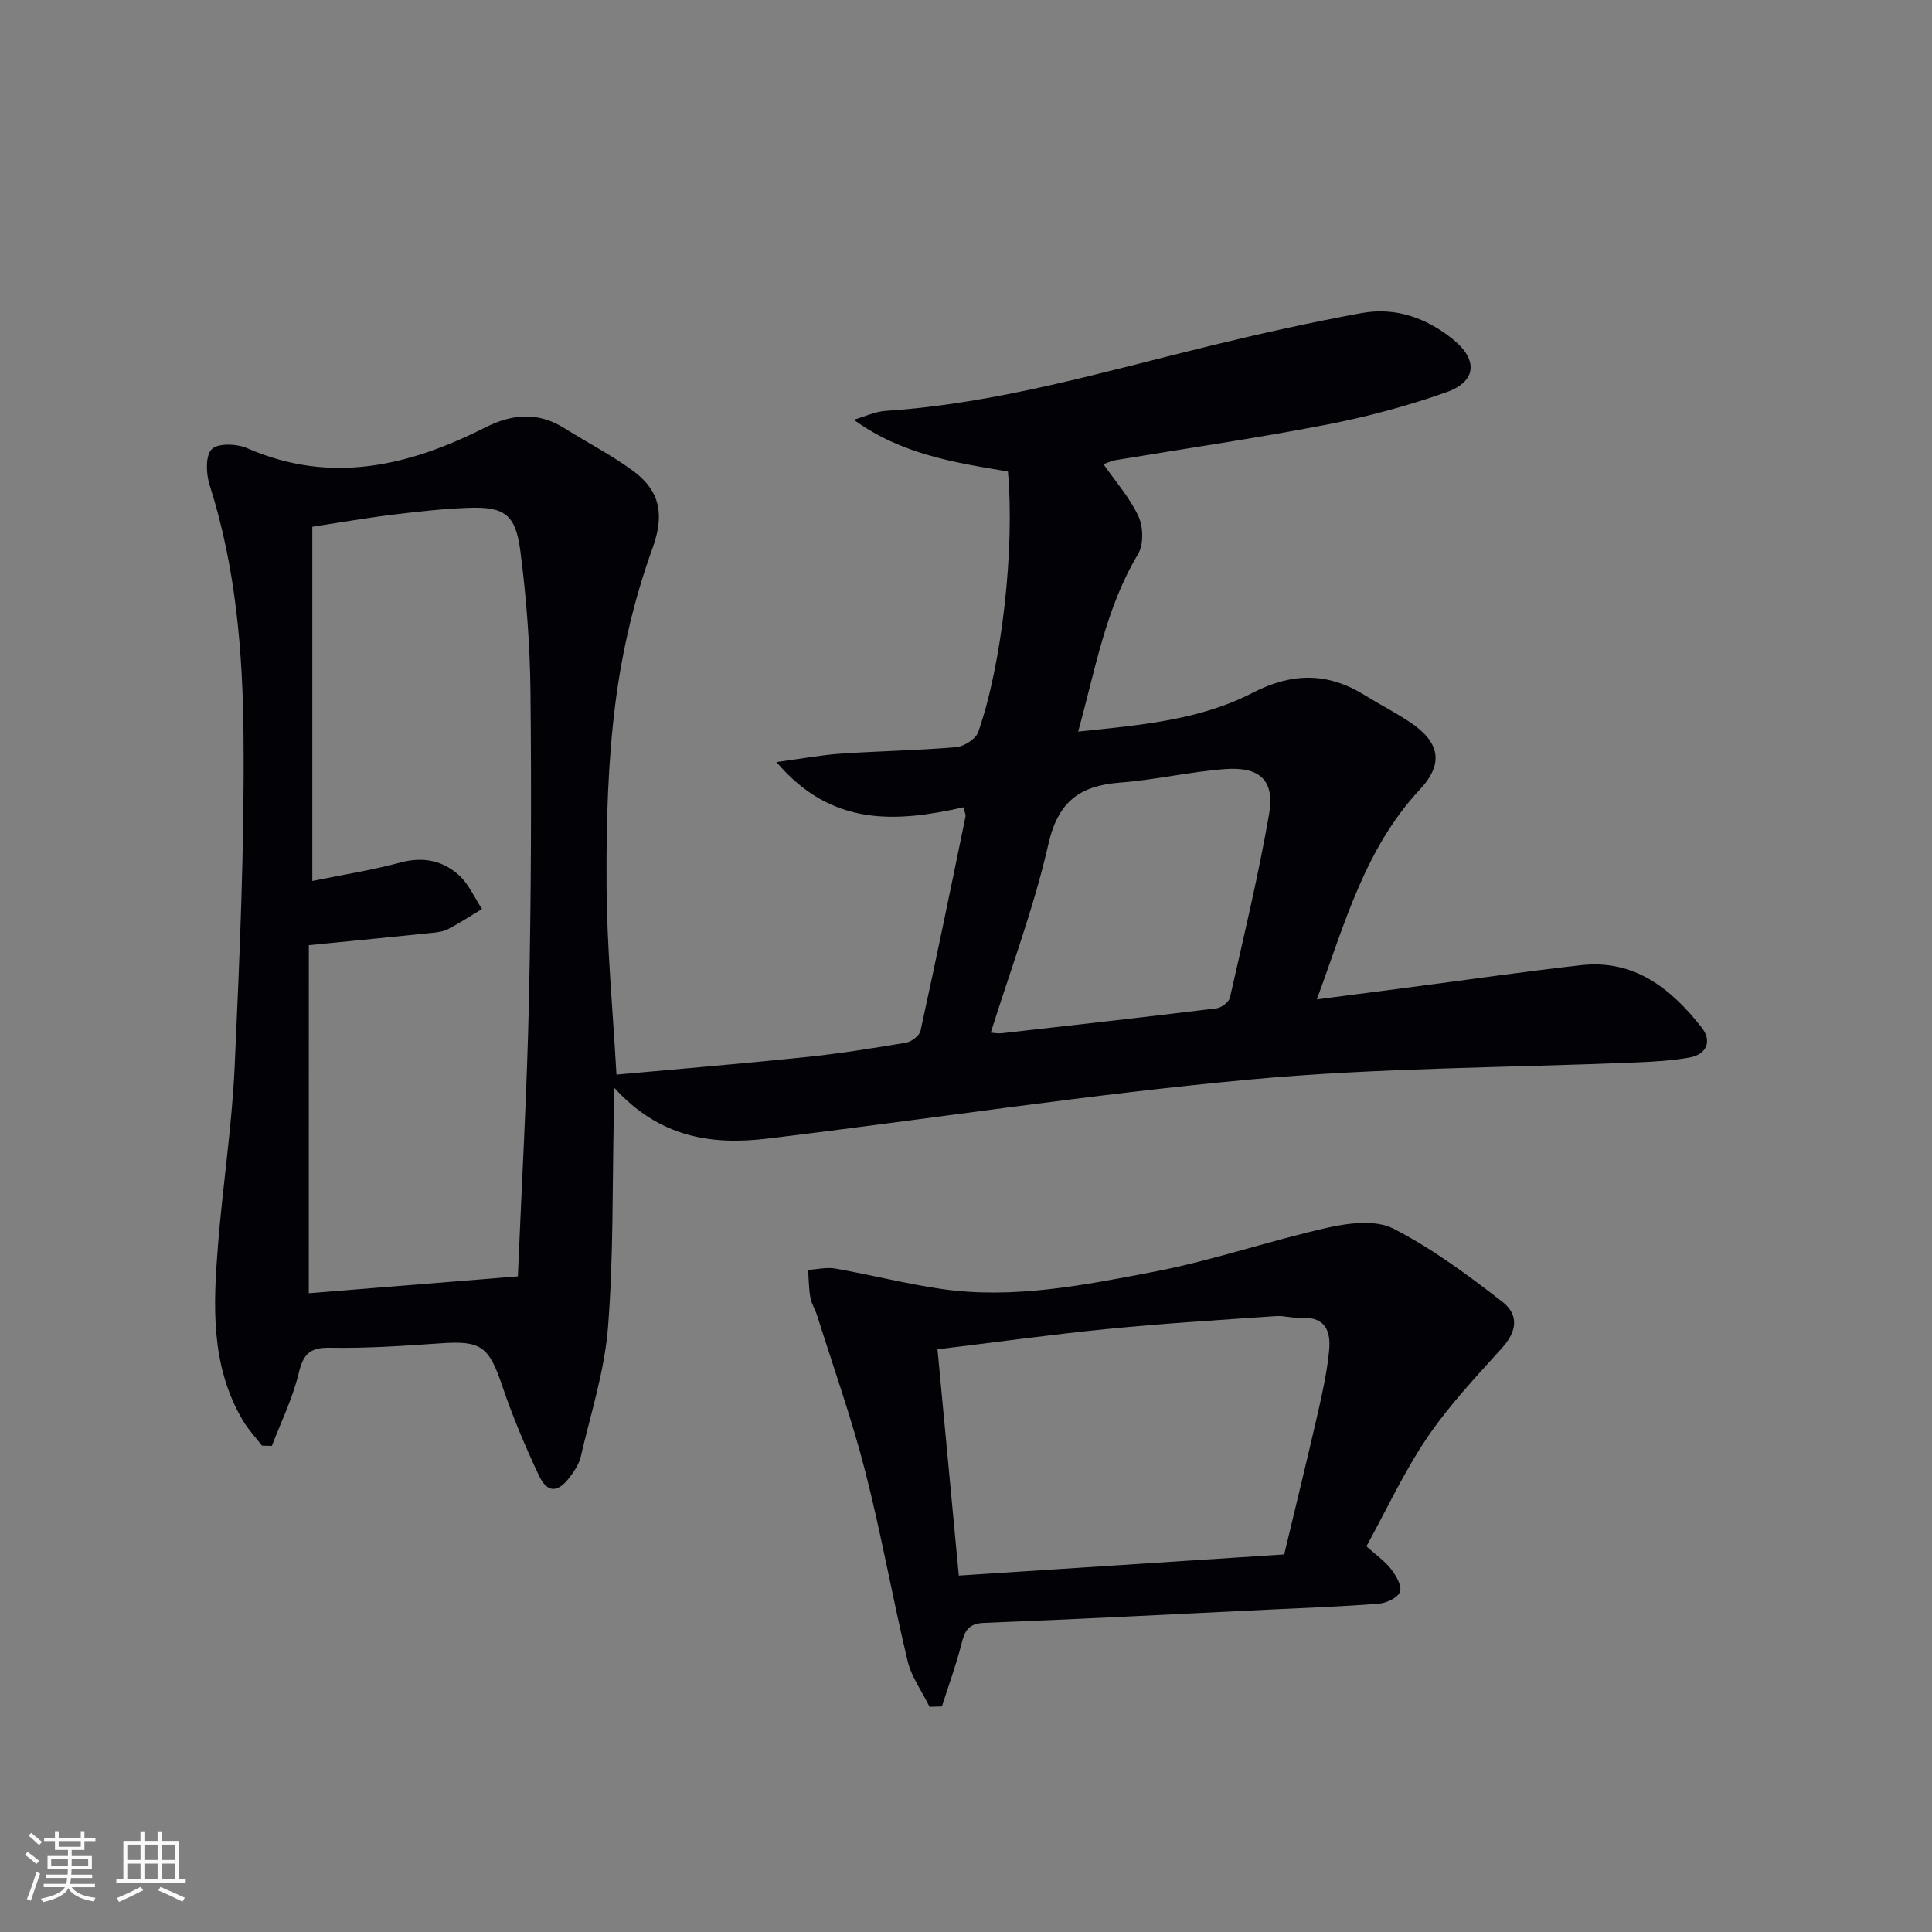
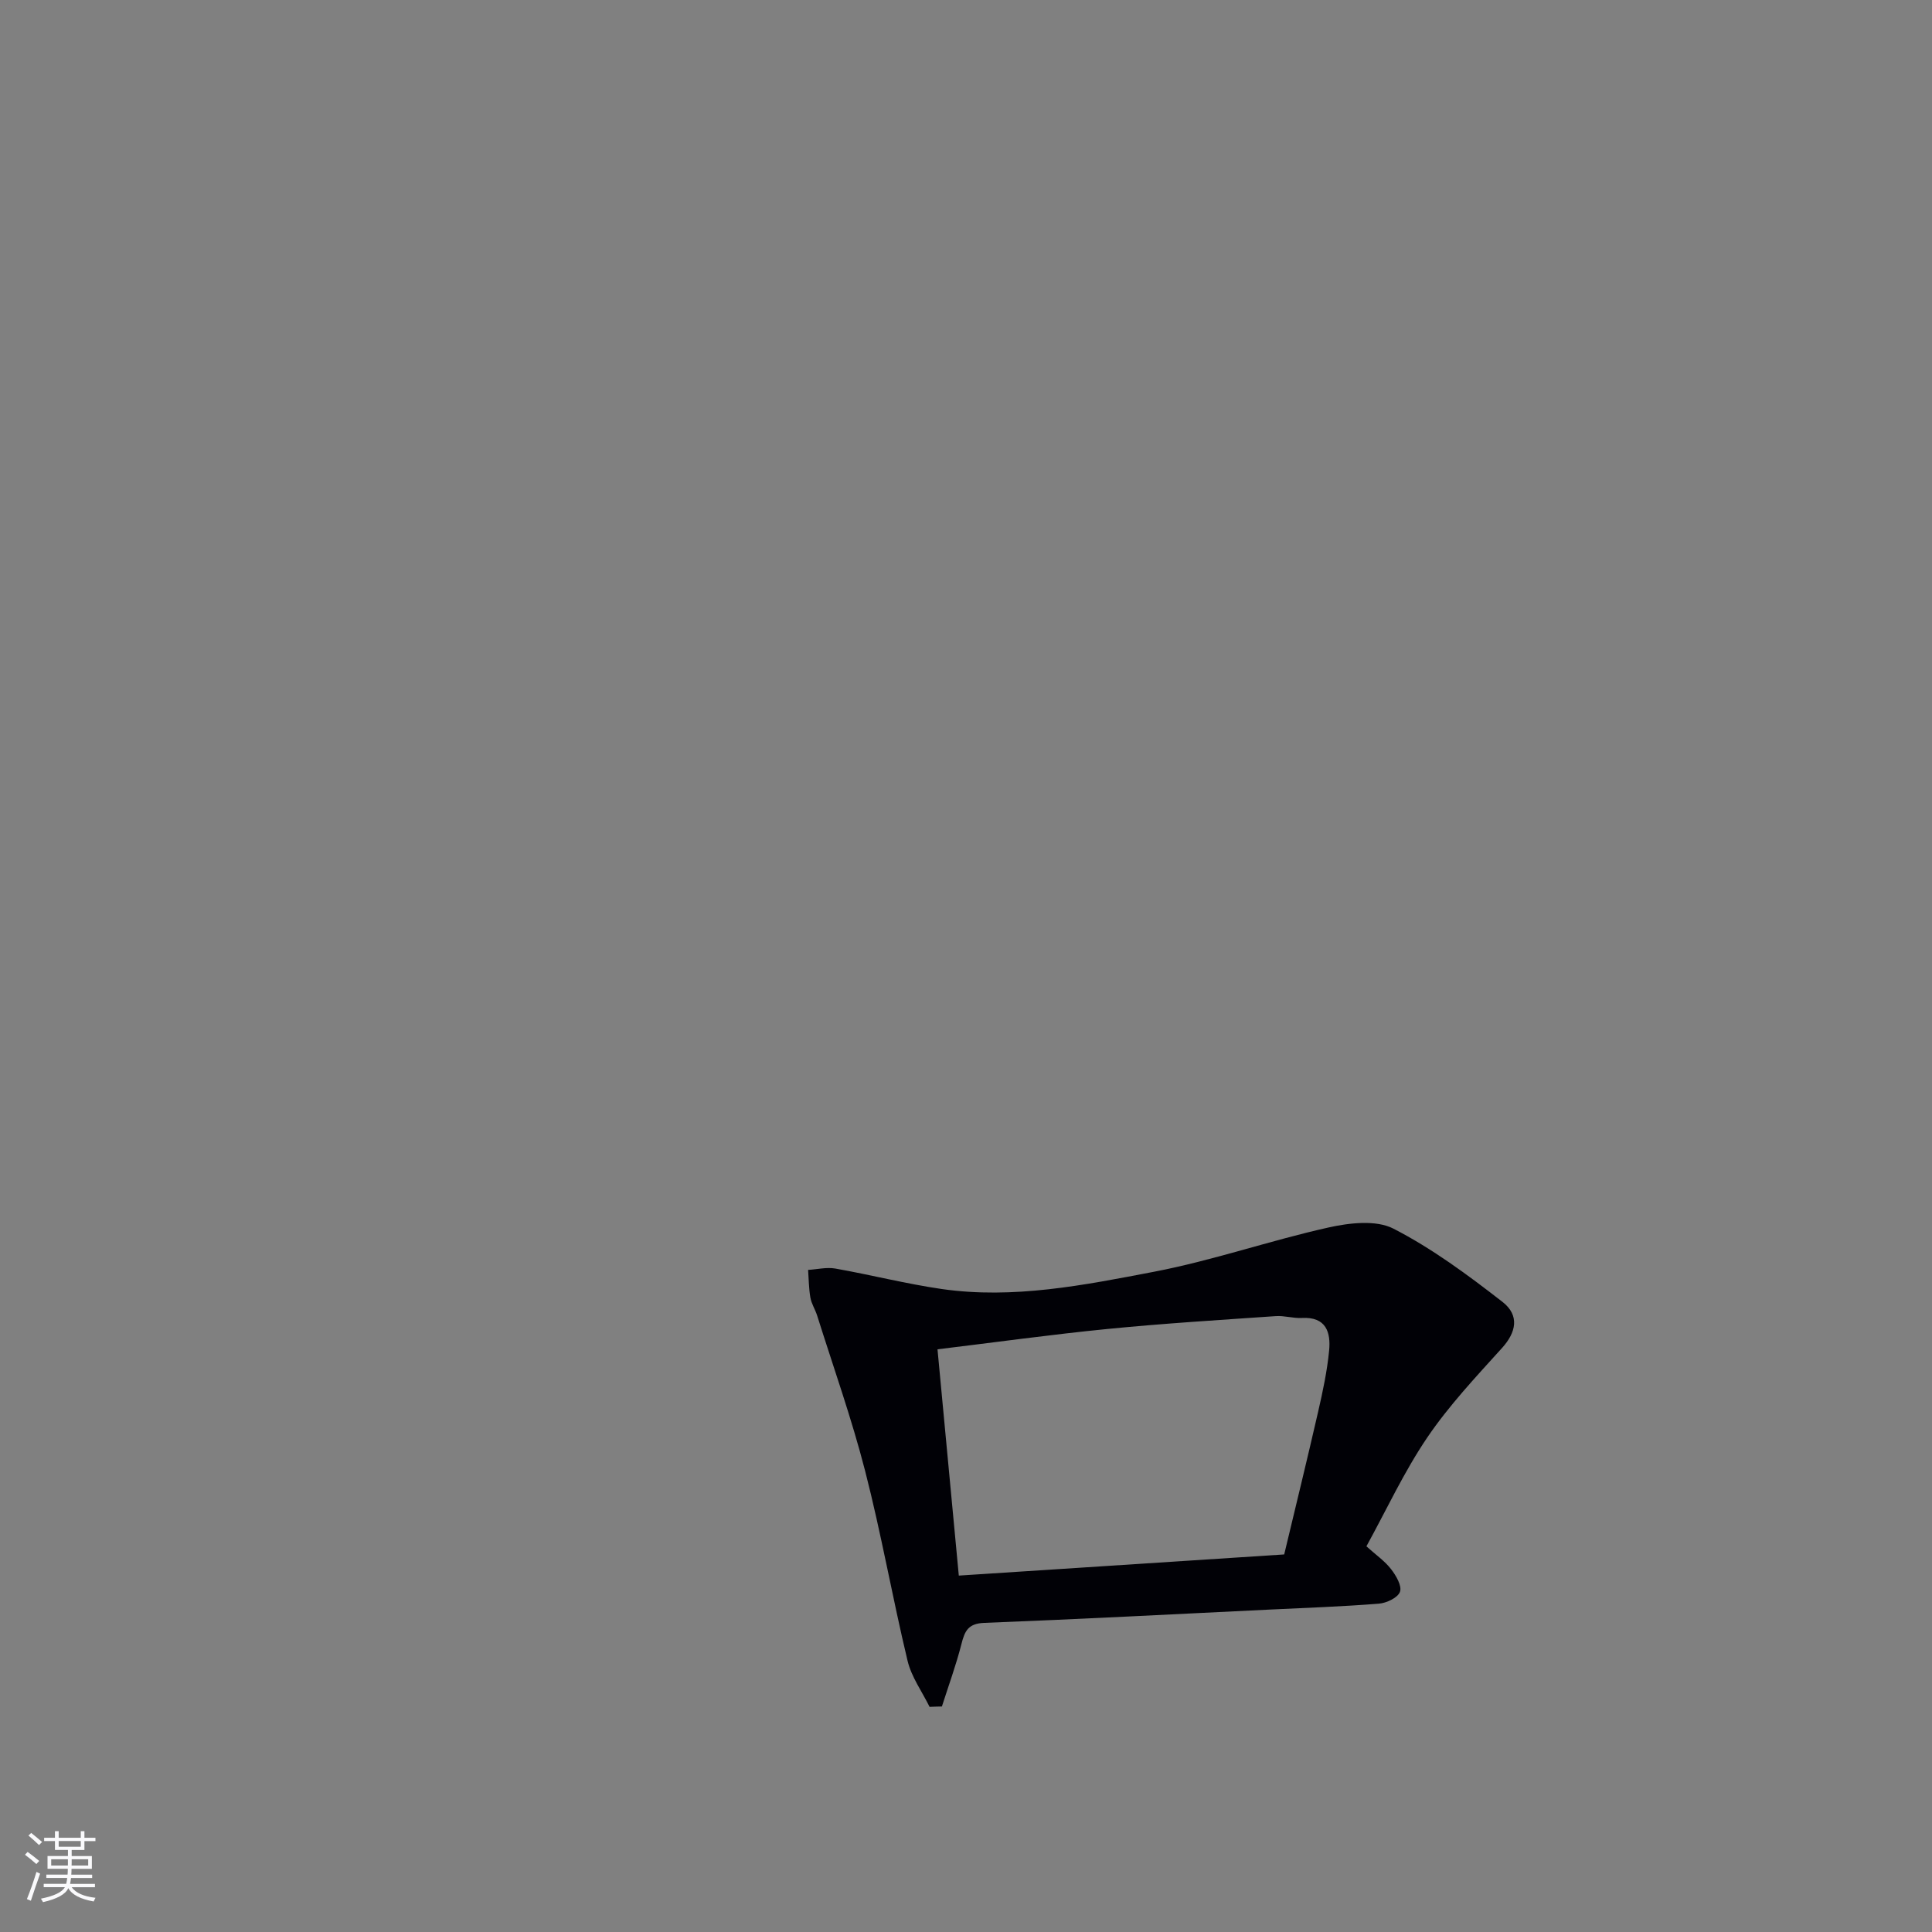
<svg xmlns="http://www.w3.org/2000/svg" enable-background="new 0 0 400 400" viewBox="0 0 400 400">
  <rect x="0" y="0" width="400" height="400" fill="#808080" stroke="none" />
-   <path d="m127.63 222.49c13.07-1.19 26.15-2.27 39.21-3.63 6.93-.72 13.83-1.82 20.71-2.98 1.15-.19 2.81-1.43 3.03-2.45 3.23-14.75 6.27-29.53 9.31-44.32.09-.43-.17-.93-.39-1.97-13.8 3.09-27.28 4.15-38.74-9.36 5.11-.69 9.17-1.45 13.26-1.74 7.97-.55 15.97-.66 23.92-1.35 1.65-.14 4.07-1.67 4.58-3.11 4.97-14.07 7.58-38.17 6.16-53.96-10.91-1.83-22.01-3.52-31.91-10.71 2.21-.64 4.39-1.7 6.64-1.85 23.03-1.51 45.02-8.08 67.27-13.49 10.32-2.51 20.7-4.82 31.14-6.74 7.07-1.3 13.52.96 19.08 5.49 5.11 4.16 4.83 8.67-1.4 10.87-8.1 2.87-16.5 5.11-24.94 6.75-14.5 2.8-29.14 4.92-43.71 7.35-.79.13-1.53.52-2.38.82 2.55 3.68 5.49 6.98 7.25 10.82 1 2.18 1.07 5.83-.11 7.81-6.71 11.22-8.82 23.82-12.39 36.73 12.78-1.34 25.08-2.33 36.14-8.04 8.03-4.15 15.42-4.28 23.04.41 3.11 1.92 6.37 3.6 9.42 5.61 6.27 4.15 7.2 8.6 2.14 14.02-11.32 12.14-15.5 27.58-21.32 43.44 6.88-.89 13-1.69 19.12-2.48 11.85-1.55 23.69-3.26 35.57-4.6 11.04-1.24 18.64 4.83 24.96 12.87 2.24 2.84 1.07 5.62-2.5 6.25-3.58.63-7.26.86-10.91 1.01-26.59 1.11-53.28 1.08-79.75 3.51-33.55 3.08-66.91 8.26-100.38 12.28-11.46 1.37-22.34-.26-31.67-10.65 0 2.84.03 4.37 0 5.89-.32 14.65-.05 29.34-1.21 43.92-.72 8.97-3.57 17.78-5.62 26.63-.36 1.55-1.34 3.05-2.33 4.35-2.47 3.23-4.63 3.24-6.36-.44-2.82-5.99-5.42-12.14-7.54-18.41-2.8-8.3-4.37-9.51-12.82-8.92-7.63.53-15.29 1.06-22.92.92-4.29-.08-5.53 1.46-6.47 5.39-1.23 5.12-3.63 9.97-5.52 14.93-.68-.02-1.36-.03-2.04-.05-1.34-1.74-2.88-3.37-3.99-5.25-6.74-11.43-6.11-23.97-5.11-36.47.98-12.25 2.87-24.44 3.43-36.7 1.04-22.77 2.03-45.57 1.84-68.34-.14-17.57-1.6-35.19-7.04-52.19-.73-2.3-.86-6.07.48-7.38 1.31-1.28 5.21-1.11 7.35-.17 17.28 7.55 33.46 3.68 49.26-4.31 5.64-2.85 11-3.26 16.48.21 4.63 2.93 9.56 5.44 13.97 8.67 4.8 3.51 7.14 7.95 4.19 16.08-3.69 10.19-6.26 21-7.65 31.75-1.62 12.49-1.95 25.23-1.88 37.85.05 12.94 1.29 25.88 2.05 39.43zm-63.7 45.26c14.11-1.14 28.46-2.29 43.29-3.49.78-18.89 1.88-37.97 2.29-57.06.46-21.31.53-42.63.32-63.94-.1-9.77-.85-19.59-2.11-29.28-.98-7.52-3.33-9.1-10.69-8.84-5.3.19-10.6.79-15.87 1.44-5.54.68-11.04 1.65-16.5 2.48v73.34c6.34-1.3 12.37-2.24 18.23-3.82 4.65-1.26 8.72-.43 12.08 2.57 2.06 1.84 3.25 4.67 4.83 7.05-2.33 1.4-4.61 2.89-7 4.15-.99.52-2.21.67-3.35.79-8.21.85-16.43 1.65-25.51 2.55-.01 23.78-.01 47.67-.01 72.06zm141.2-53.95c.69.04 1.5.21 2.28.12 14.83-1.67 29.67-3.34 44.48-5.16 1.03-.13 2.55-1.31 2.76-2.24 2.86-12.59 5.87-25.17 8.09-37.89 1.23-7.01-1.82-9.94-9.1-9.4-7.26.54-14.43 2.24-21.69 2.79-8.3.63-12.86 3.84-14.88 12.69-2.99 13.19-7.83 25.97-11.94 39.09z" fill="#010106" />
  <path d="m192.46 353.39c-1.56-3.17-3.76-6.19-4.56-9.55-3.13-13.04-5.44-26.29-8.78-39.28-2.79-10.87-6.57-21.48-9.94-32.19-.4-1.27-1.18-2.44-1.4-3.72-.33-1.88-.33-3.82-.47-5.73 1.88-.11 3.83-.6 5.64-.28 7.35 1.3 14.6 3.16 21.98 4.23 14.89 2.15 29.53-.8 44.01-3.57 12.16-2.33 23.96-6.45 36.06-9.15 4.34-.97 9.88-1.63 13.5.23 8.02 4.12 15.42 9.6 22.57 15.16 3.63 2.83 2.79 6.34-.05 9.5-5.41 5.99-11.01 11.93-15.52 18.58-4.81 7.09-8.45 14.98-12.6 22.53 1.98 1.78 3.81 3.05 5.11 4.73 1.03 1.33 2.28 3.46 1.84 4.68-.43 1.22-2.78 2.34-4.37 2.46-7.62.61-15.27.87-22.92 1.24-19.6.95-39.2 1.98-58.8 2.74-3.33.13-4.03 1.71-4.71 4.4-1.11 4.36-2.67 8.61-4.04 12.91-.84.01-1.69.04-2.55.08zm73.42-31.56c2.37-9.91 4.77-19.7 7.02-29.52.96-4.19 1.87-8.42 2.28-12.68.37-3.79-.62-7.04-5.64-6.76-1.79.1-3.63-.51-5.42-.38-11.59.8-23.19 1.51-34.74 2.65-11.67 1.15-23.29 2.77-35.28 4.22 1.5 15.93 2.95 31.35 4.41 46.85 22.73-1.47 44.89-2.91 67.37-4.38z" fill="#010106" />
  <g fill="#fafafc">
-     <path d="m5.17 384 .55-.58c.85.61 1.65 1.24 2.4 1.87l-.59.64c-.83-.73-1.62-1.38-2.36-1.93m1.22 9.53-.82-.34c.71-1.76 1.37-3.64 1.98-5.63.24.13.5.25.76.36-.6 1.67-1.24 3.54-1.92 5.61m-.5-13.5.57-.54c.56.44 1.31 1.06 2.26 1.87l-.64.64c-.68-.66-1.41-1.32-2.19-1.97m3.25.46h2.24v-1.36h.77v1.36h4.57v-1.36h.76v1.36h2.28v.69h-2.28v1.84h-2.64v1.26h4.18v2.64h-4.21c0 .45-.02.86-.05 1.21h4.32v.69h-4.38c-.04.34-.1.75-.19 1.22h5.15v.69h-4.82c.87 1.19 2.51 1.92 4.93 2.19-.17.32-.3.57-.37.76-2.77-.49-4.52-1.41-5.26-2.76-.56 1.26-2.3 2.23-5.24 2.9-.12-.24-.26-.48-.43-.72 2.73-.55 4.38-1.34 4.96-2.38h-4.38v-.69h4.65c.1-.38.17-.79.21-1.22h-4.32v-.69h4.4c.03-.34.05-.75.05-1.21h-4.2v-2.64h4.23v-1.26h-2.69v-1.84h-2.24zm1.46 4.46v1.29h3.45c.01-.4.02-.57.01-.53v-.32-.45h-3.46zm1.55-2.59h4.57v-1.19h-4.57zm6.11 2.59h-3.42v.77c-.01.19-.01.37-.02.53h3.44z" />
-     <path d="m32.63 379.16h.82v1.98h3.54v7.89h1.46v.78h-14.37v-.78h1.46v-7.89h3.54v-1.98h.82v1.98h2.73zm-3.49 11.48.5.73c-1.61.82-3.28 1.63-5 2.41-.13-.27-.28-.55-.44-.82 1.75-.72 3.4-1.49 4.94-2.32m-2.78-5.55h2.73v-3.18h-2.73zm0 3.95h2.73v-3.2h-2.73zm3.54-3.95h2.73v-3.18h-2.73zm0 3.95h2.73v-3.2h-2.73zm7.89 4.68c-1.84-.92-3.51-1.7-5.02-2.32l.45-.73c1.89.8 3.57 1.55 5.04 2.23zm-1.62-11.81h-2.73v3.18h2.73zm-2.73 7.13h2.73v-3.2h-2.73z" />
+     <path d="m5.17 384 .55-.58c.85.61 1.65 1.24 2.4 1.87l-.59.64c-.83-.73-1.62-1.38-2.36-1.93m1.22 9.53-.82-.34c.71-1.76 1.37-3.64 1.98-5.63.24.13.5.25.76.36-.6 1.67-1.24 3.54-1.92 5.61m-.5-13.5.57-.54c.56.44 1.31 1.06 2.26 1.87l-.64.64c-.68-.66-1.41-1.32-2.19-1.97m3.25.46h2.24v-1.36h.77v1.36h4.57v-1.36h.76v1.36h2.28v.69h-2.28v1.84h-2.64v1.26h4.18v2.64h-4.21c0 .45-.02.86-.05 1.21h4.32v.69h-4.38c-.04.34-.1.75-.19 1.22h5.15v.69h-4.82c.87 1.19 2.51 1.92 4.93 2.19-.17.32-.3.57-.37.76-2.77-.49-4.52-1.41-5.26-2.76-.56 1.26-2.3 2.23-5.24 2.9-.12-.24-.26-.48-.43-.72 2.73-.55 4.38-1.34 4.96-2.38h-4.38v-.69h4.65c.1-.38.17-.79.21-1.22h-4.32v-.69h4.4c.03-.34.05-.75.05-1.21h-4.2v-2.64h4.23v-1.26h-2.69v-1.84h-2.24zm1.46 4.46v1.29h3.45c.01-.4.02-.57.01-.53v-.32-.45h-3.46m1.55-2.59h4.57v-1.19h-4.57zm6.11 2.59h-3.42v.77c-.01.19-.01.37-.02.53h3.44z" />
  </g>
</svg>